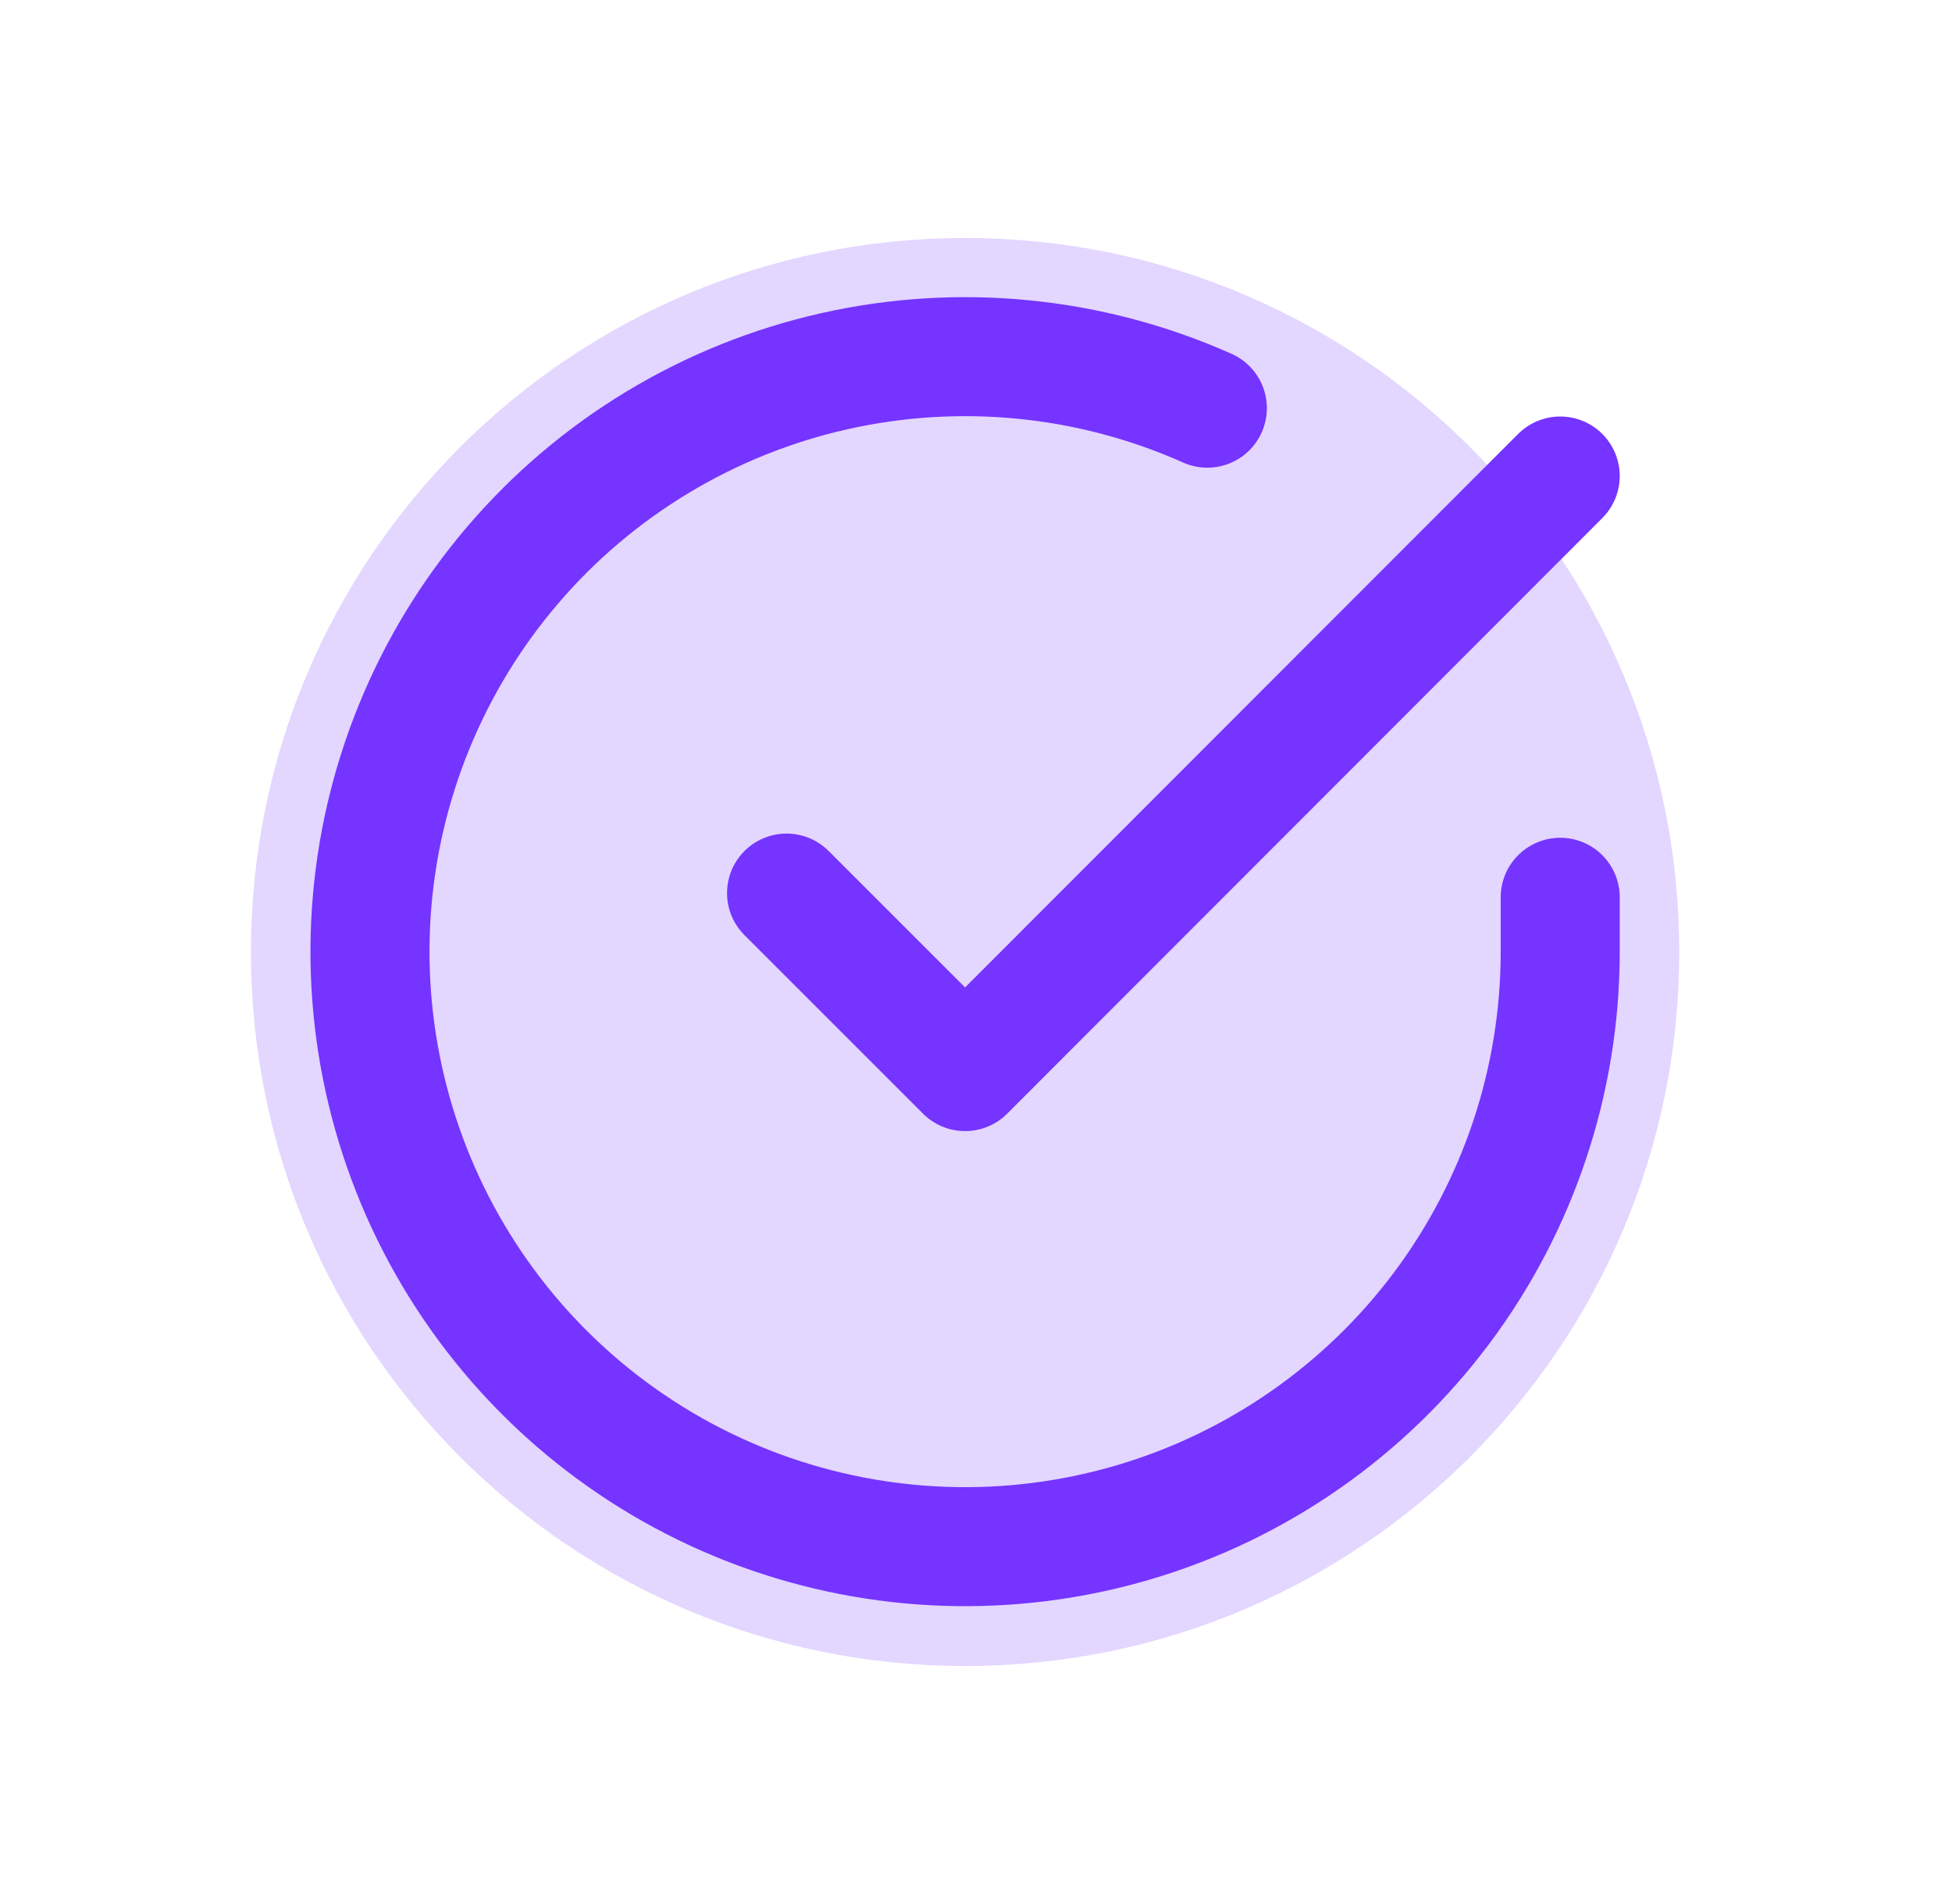
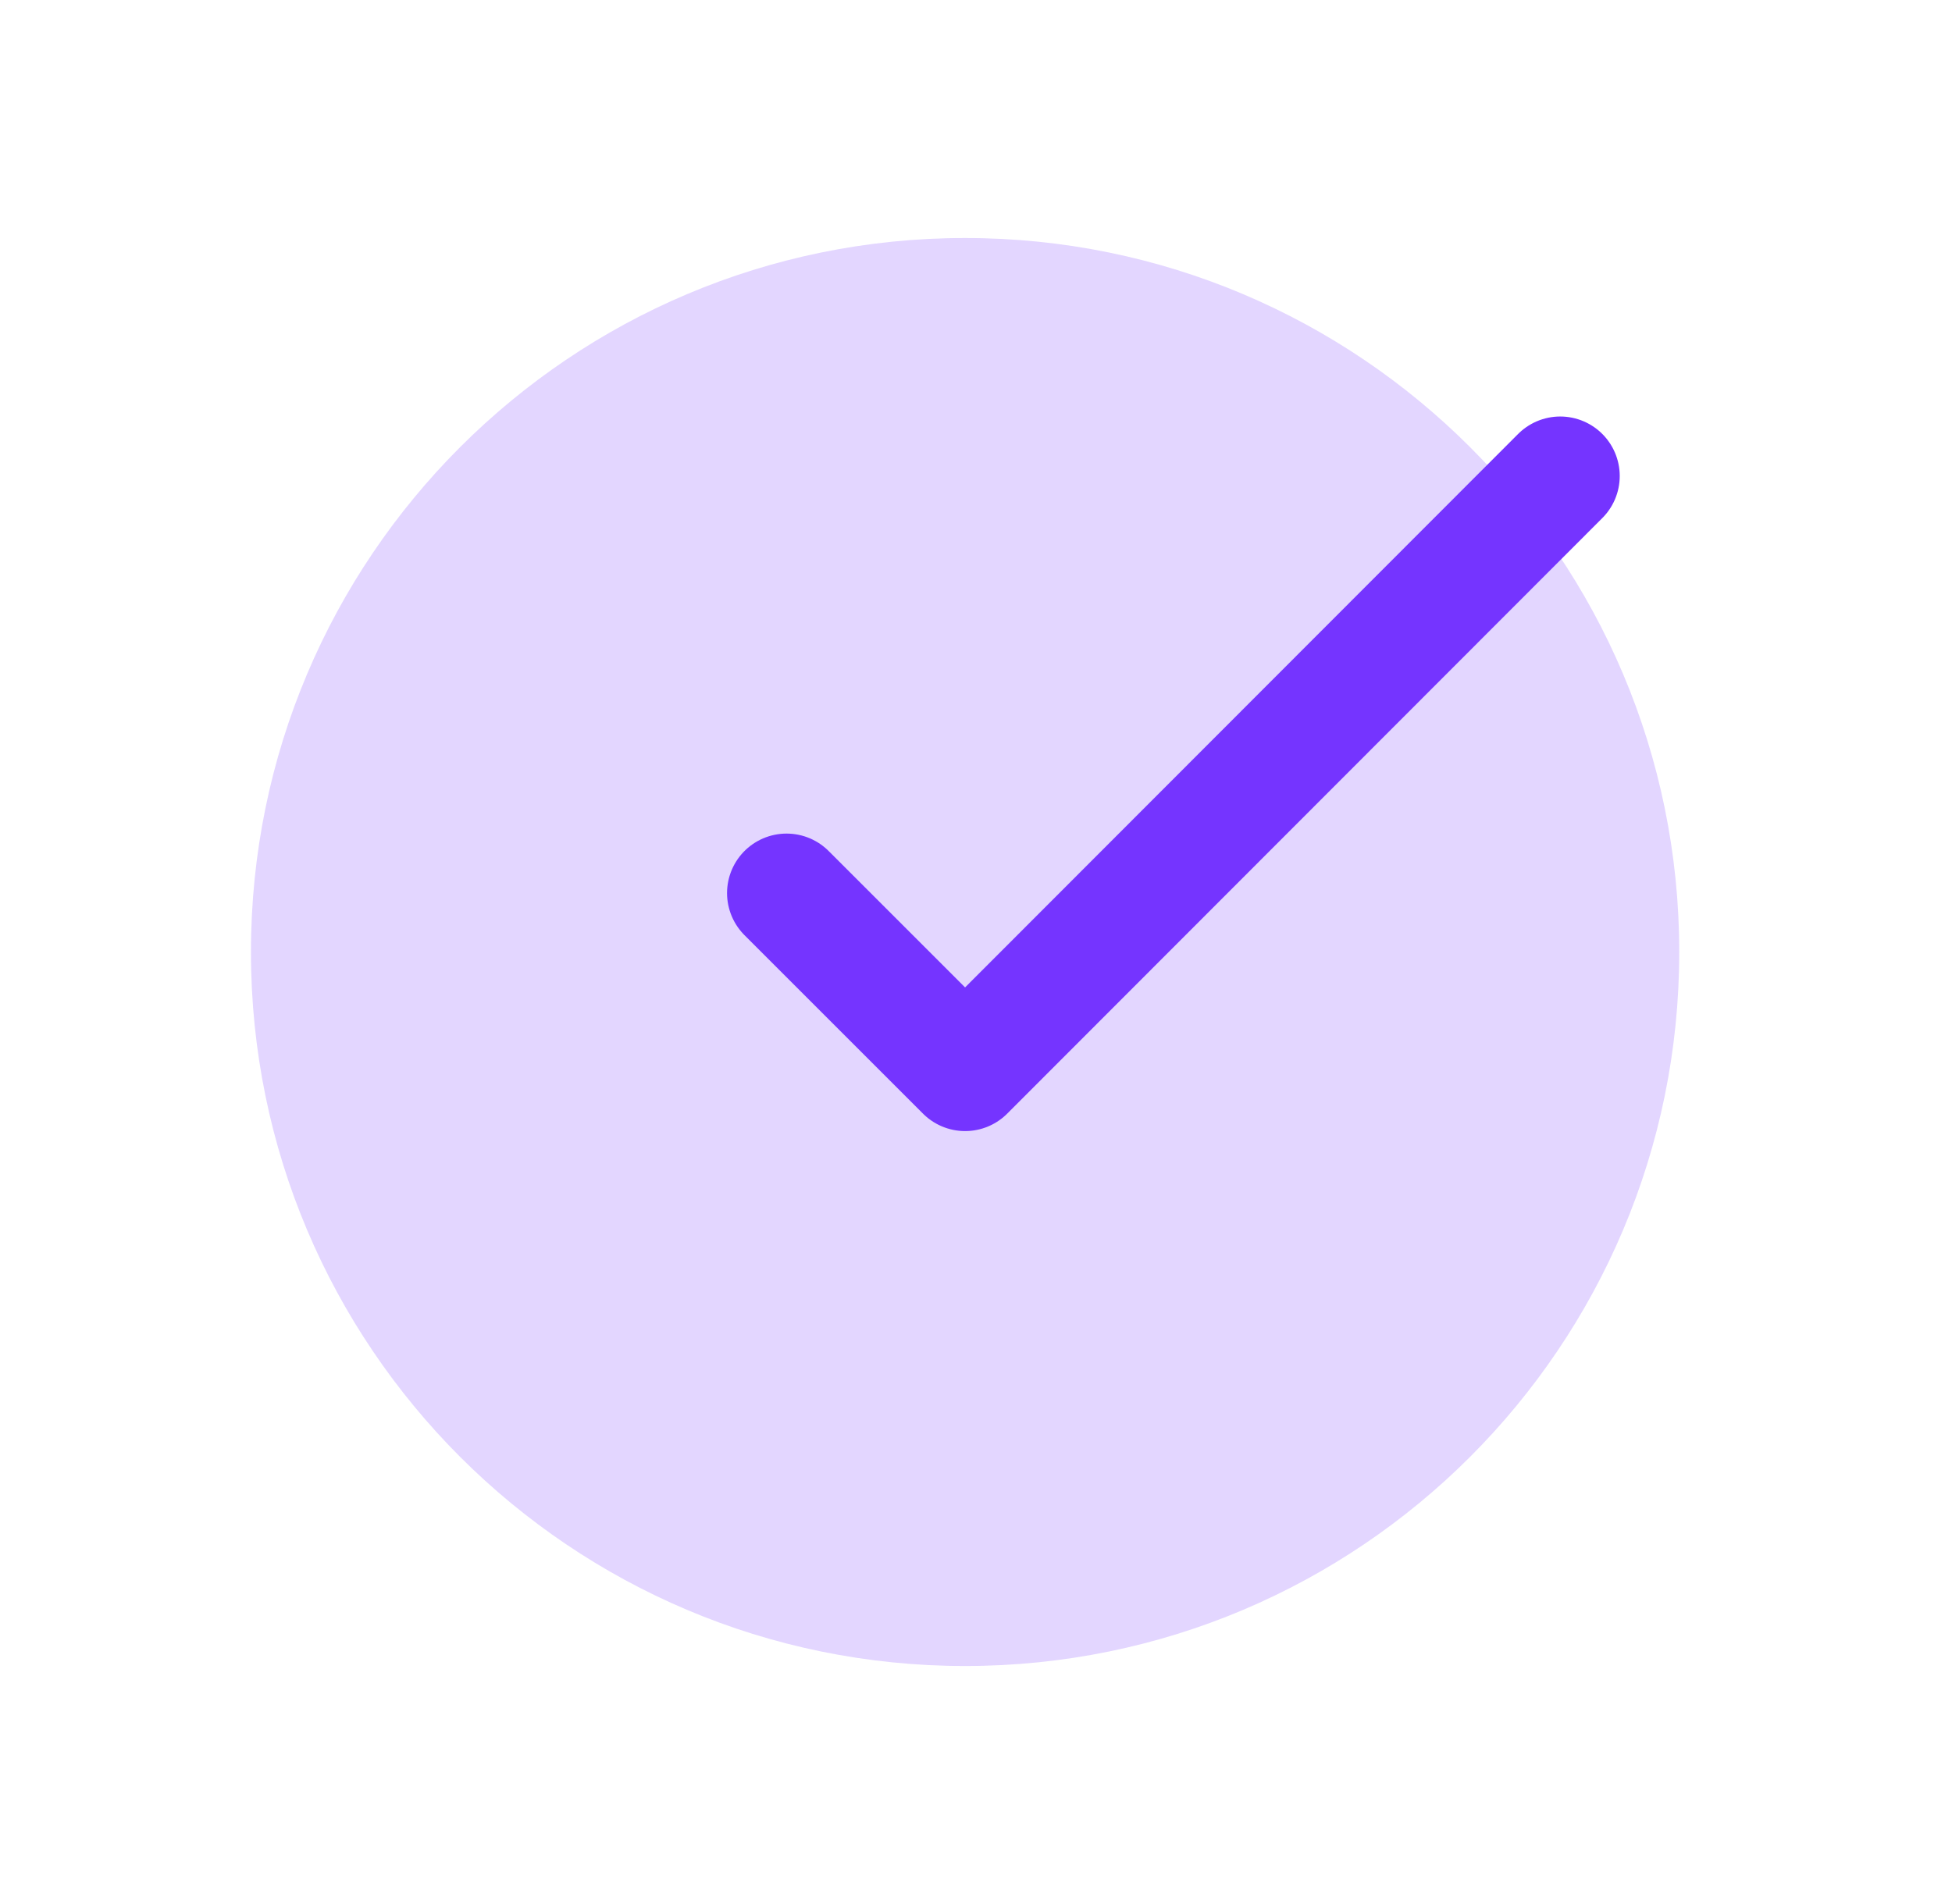
<svg xmlns="http://www.w3.org/2000/svg" width="41" height="40" viewBox="0 0 41 40" fill="none">
  <path opacity="0.2" d="M20.271 35C28.555 35 35.271 28.284 35.271 20C35.271 11.716 28.555 5 20.271 5C11.987 5 5.271 11.716 5.271 20C5.271 28.284 11.987 35 20.271 35Z" fill="#7534FF" />
-   <path d="M32.771 18.85V20C32.77 22.695 31.897 25.318 30.283 27.477C28.669 29.636 26.4 31.216 23.815 31.98C21.23 32.744 18.468 32.652 15.939 31.718C13.411 30.784 11.252 29.058 9.785 26.796C8.318 24.535 7.621 21.86 7.798 19.17C7.976 16.481 9.018 13.92 10.769 11.871C12.52 9.822 14.887 8.394 17.517 7.8C20.146 7.206 22.897 7.478 25.359 8.575" stroke="#7534FF" stroke-width="2.5" stroke-linecap="round" stroke-linejoin="round" />
  <path d="M32.771 10L20.271 22.512L16.521 18.762" stroke="#7534FF" stroke-width="2.5" stroke-linecap="round" stroke-linejoin="round" />
</svg>